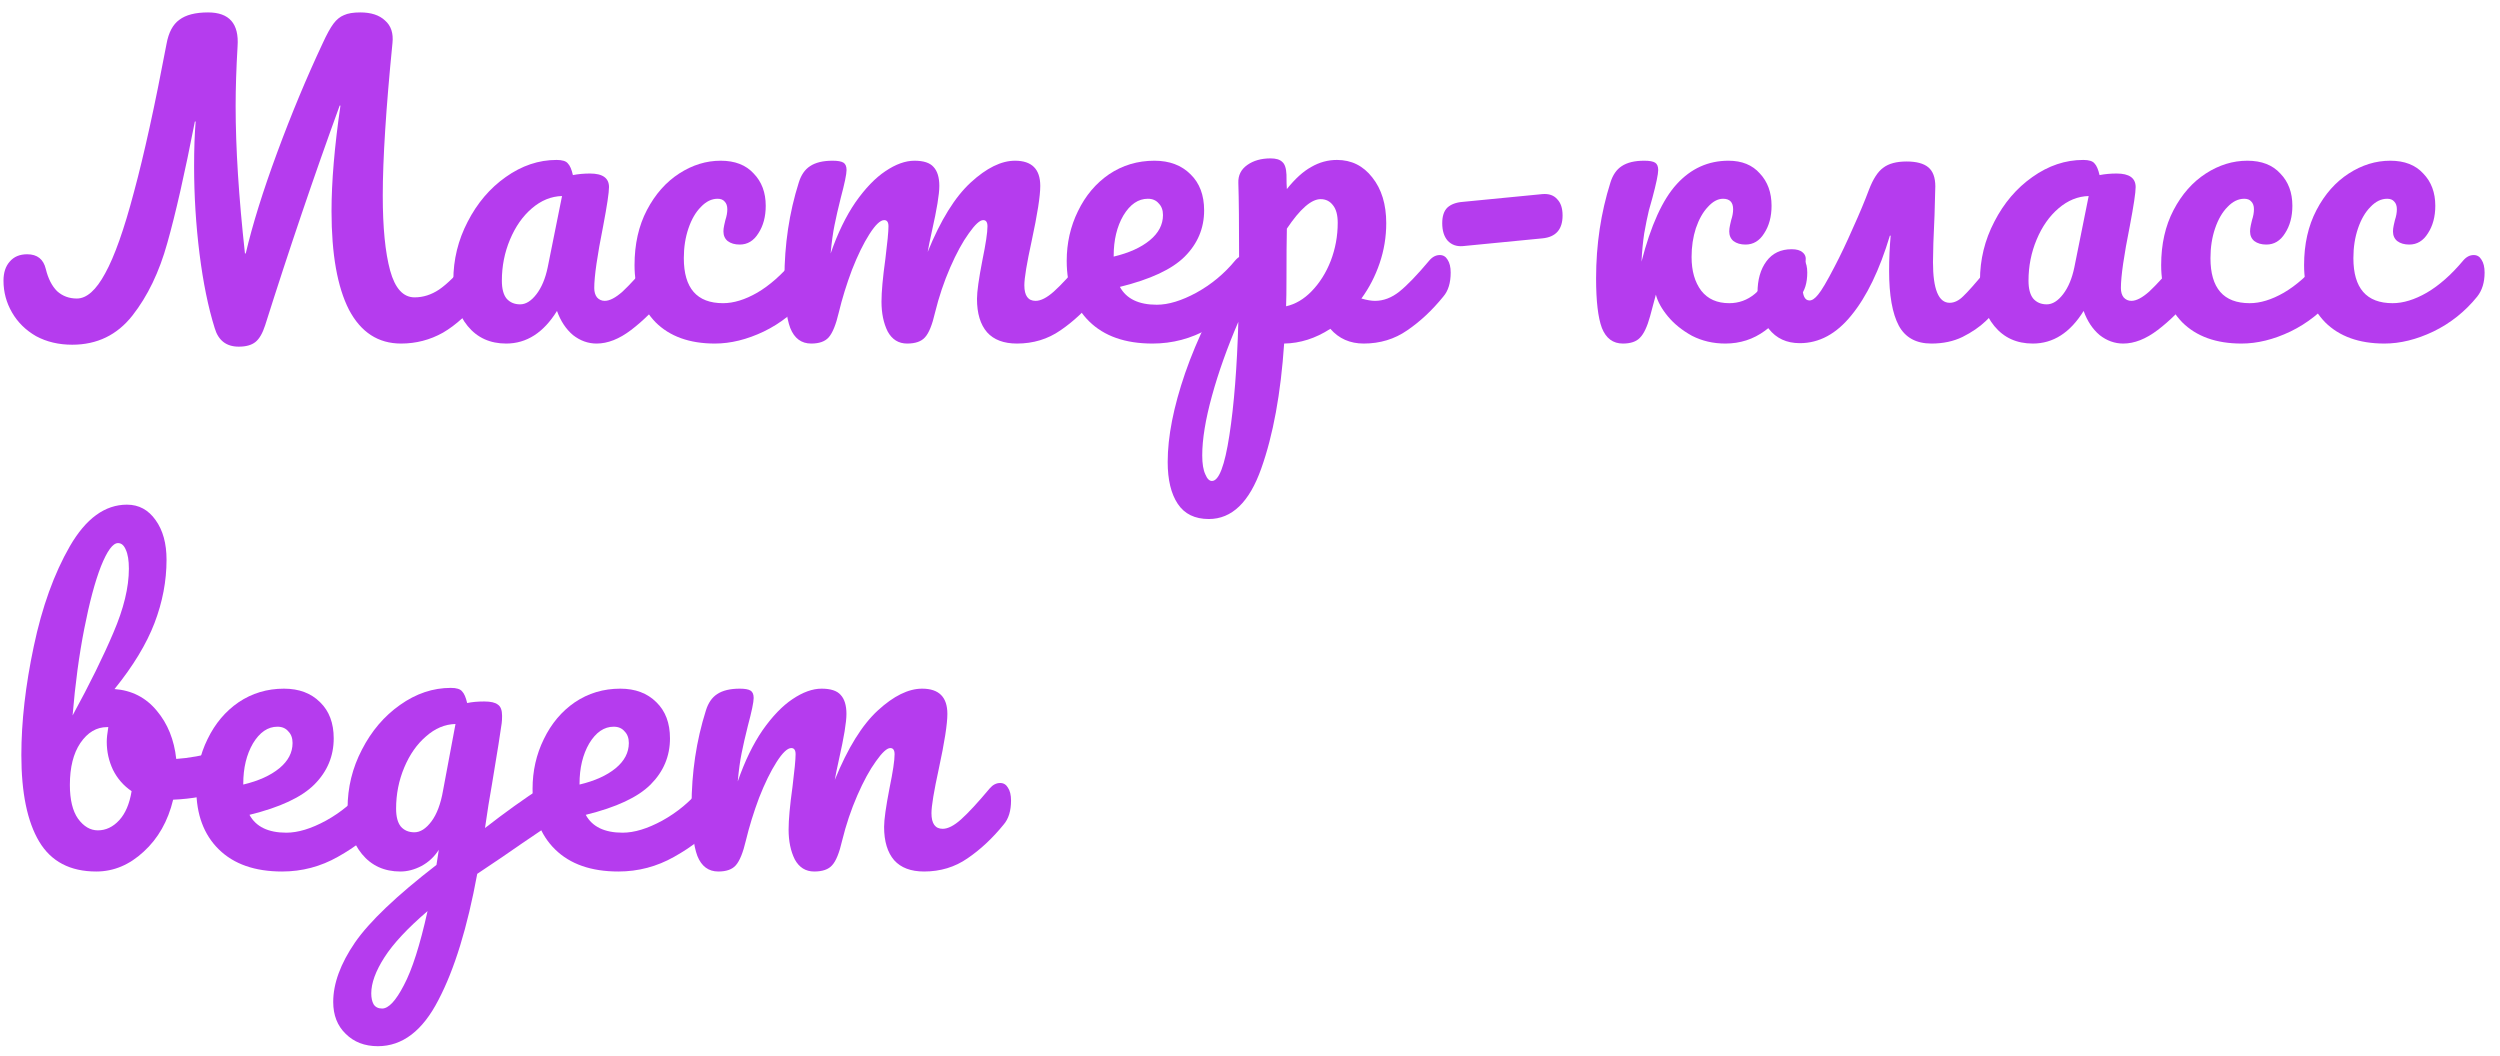
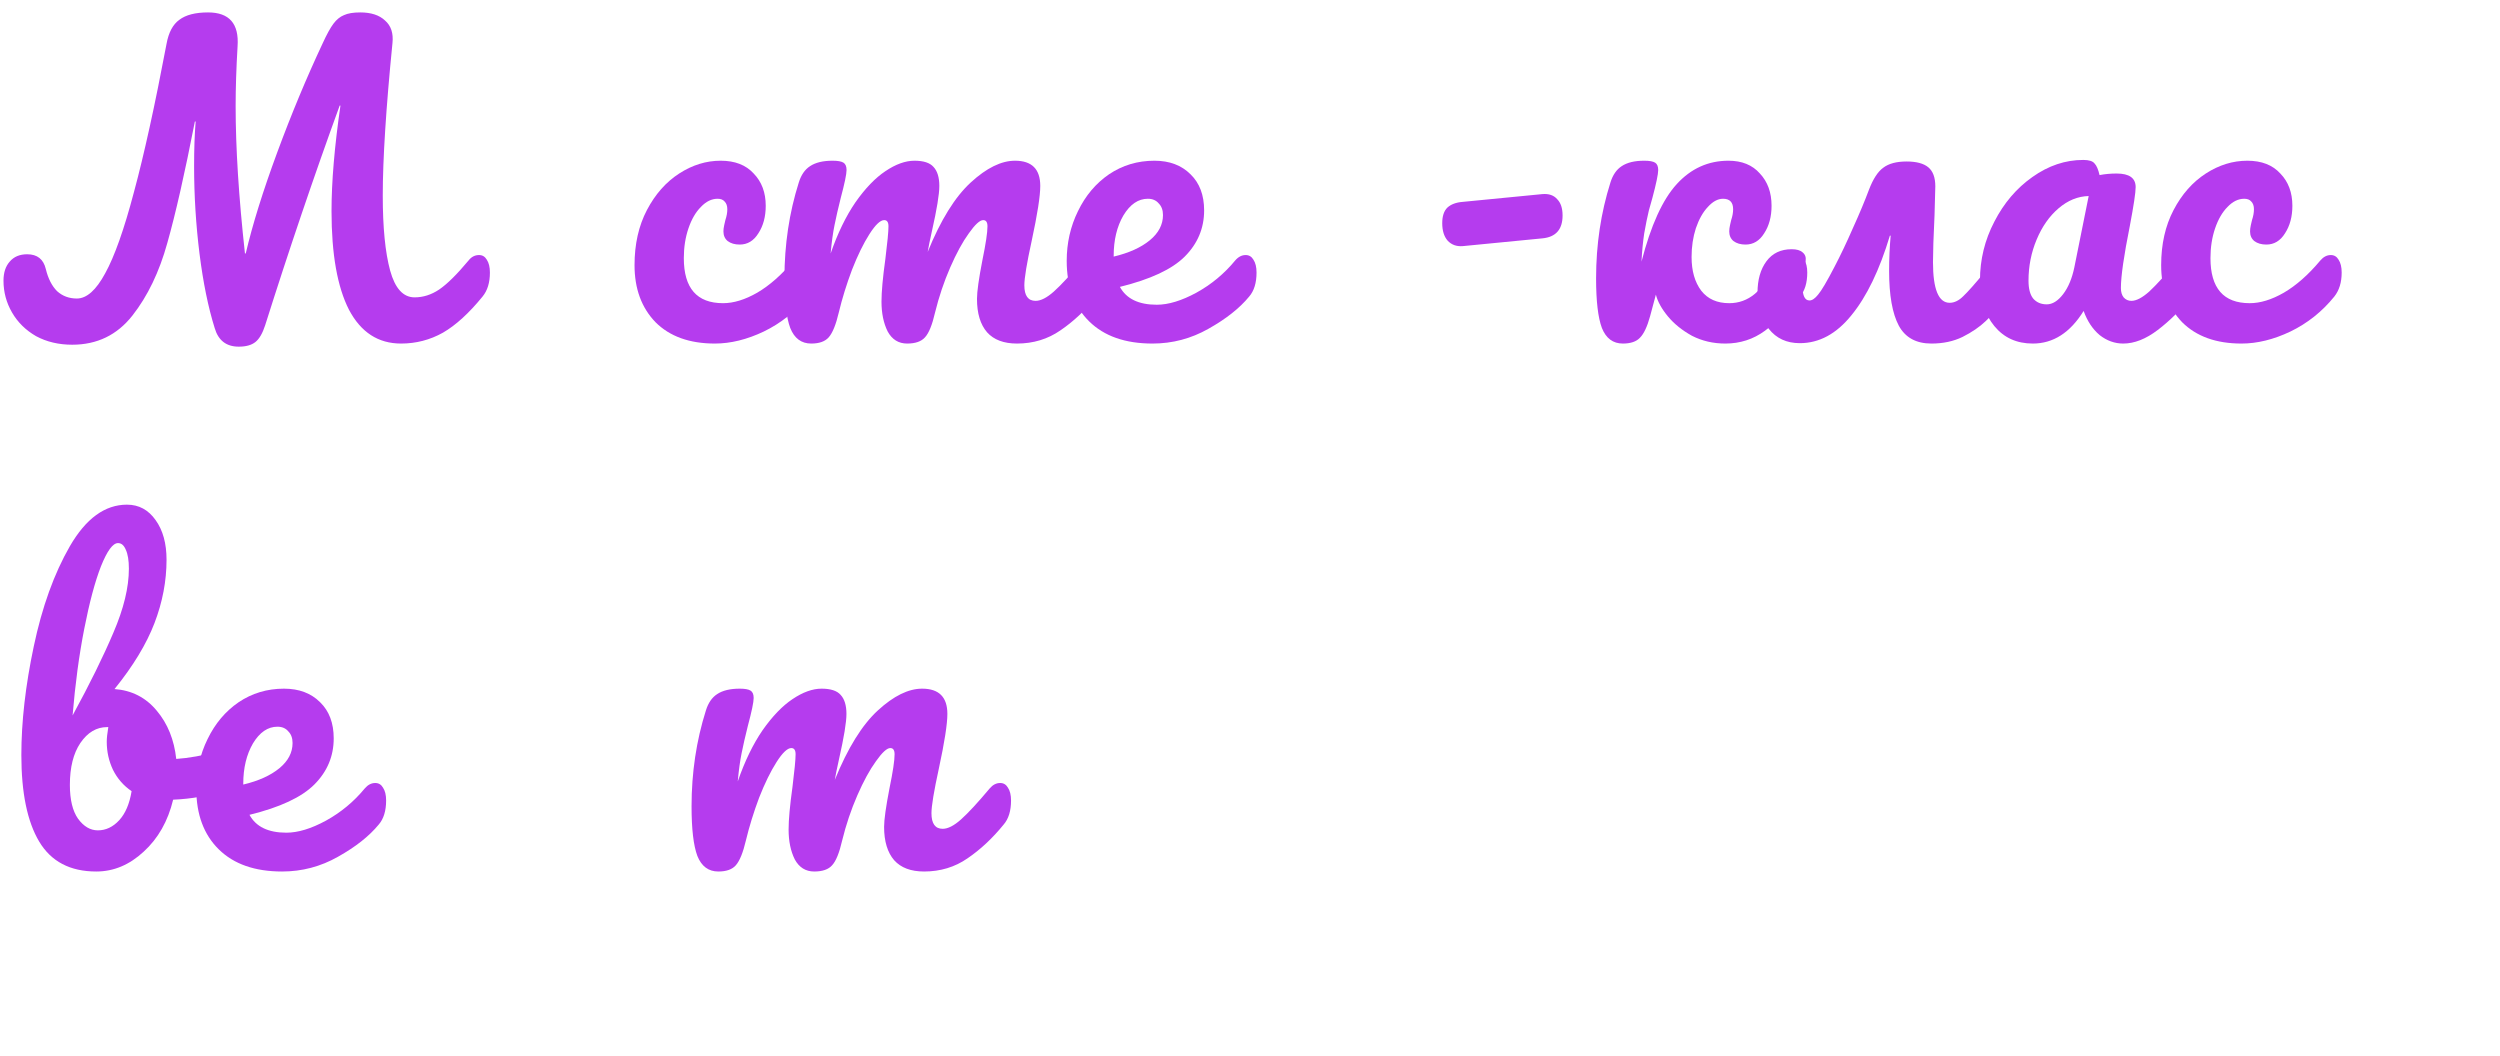
<svg xmlns="http://www.w3.org/2000/svg" width="161" height="68" viewBox="0 0 161 68" fill="none">
  <path d="M30.85 16.425C31.067 16.425 31.233 16.525 31.35 16.725C31.483 16.925 31.55 17.2 31.55 17.55C31.55 18.2 31.392 18.716 31.075 19.1C30.208 20.166 29.358 20.942 28.525 21.425C27.692 21.892 26.792 22.125 25.825 22.125C24.358 22.125 23.242 21.4 22.475 19.95C21.725 18.483 21.35 16.366 21.35 13.6C21.35 11.7 21.542 9.433 21.925 6.8H21.875C20.208 11.383 18.608 16.1 17.075 20.95C16.908 21.466 16.7 21.825 16.45 22.025C16.2 22.225 15.842 22.325 15.375 22.325C14.575 22.325 14.058 21.925 13.825 21.125C13.408 19.791 13.083 18.2 12.85 16.35C12.617 14.483 12.5 12.6 12.5 10.7C12.5 9.6 12.533 8.641 12.6 7.825H12.55C11.9 11.158 11.308 13.767 10.775 15.65C10.258 17.517 9.508 19.075 8.525 20.325C7.542 21.575 6.25 22.2 4.65 22.2C3.783 22.2 3.008 22.017 2.325 21.65C1.658 21.267 1.142 20.758 0.775 20.125C0.408 19.491 0.225 18.808 0.225 18.075C0.225 17.558 0.358 17.15 0.625 16.85C0.892 16.533 1.267 16.375 1.75 16.375C2.4 16.375 2.8 16.692 2.95 17.325C3.1 17.942 3.342 18.416 3.675 18.75C4.025 19.067 4.45 19.225 4.95 19.225C5.583 19.225 6.192 18.683 6.775 17.6C7.375 16.517 7.992 14.775 8.625 12.375C9.275 9.975 9.975 6.791 10.725 2.825C10.858 2.091 11.133 1.575 11.55 1.275C11.967 0.958 12.583 0.8 13.4 0.8C14.767 0.8 15.4 1.525 15.3 2.975C15.217 4.391 15.175 5.675 15.175 6.825C15.175 9.525 15.375 12.691 15.775 16.325H15.825C16.258 14.475 16.933 12.308 17.85 9.825C18.767 7.341 19.742 5 20.775 2.8C21.042 2.216 21.275 1.791 21.475 1.525C21.675 1.258 21.9 1.075 22.15 0.975C22.4 0.858 22.75 0.8 23.2 0.8C23.9 0.8 24.433 0.975 24.8 1.325C25.183 1.658 25.342 2.141 25.275 2.775C24.858 6.975 24.65 10.25 24.65 12.6C24.65 14.65 24.808 16.258 25.125 17.425C25.442 18.575 25.967 19.15 26.7 19.15C27.25 19.15 27.775 18.983 28.275 18.65C28.792 18.3 29.425 17.675 30.175 16.775C30.358 16.541 30.583 16.425 30.85 16.425Z" fill="#B53CEE" />
-   <path d="M32.595 22.125C31.562 22.125 30.737 21.75 30.12 21C29.504 20.25 29.195 19.267 29.195 18.05C29.195 16.716 29.504 15.458 30.12 14.275C30.737 13.075 31.554 12.117 32.57 11.4C33.604 10.666 34.695 10.3 35.845 10.3C36.212 10.3 36.454 10.375 36.57 10.525C36.704 10.658 36.812 10.908 36.895 11.275C37.245 11.208 37.612 11.175 37.995 11.175C38.812 11.175 39.22 11.466 39.22 12.05C39.22 12.4 39.095 13.233 38.845 14.55C38.462 16.466 38.27 17.8 38.27 18.55C38.27 18.8 38.329 19 38.445 19.15C38.579 19.3 38.745 19.375 38.945 19.375C39.262 19.375 39.645 19.175 40.095 18.775C40.545 18.358 41.154 17.692 41.92 16.775C42.12 16.541 42.345 16.425 42.595 16.425C42.812 16.425 42.979 16.525 43.095 16.725C43.229 16.925 43.295 17.2 43.295 17.55C43.295 18.216 43.137 18.733 42.82 19.1C42.137 19.95 41.412 20.666 40.645 21.25C39.879 21.833 39.137 22.125 38.42 22.125C37.87 22.125 37.362 21.942 36.895 21.575C36.445 21.192 36.104 20.675 35.87 20.025C35.004 21.425 33.912 22.125 32.595 22.125ZM33.495 19.6C33.862 19.6 34.212 19.383 34.545 18.95C34.879 18.517 35.12 17.942 35.27 17.225L36.195 12.625C35.495 12.642 34.845 12.908 34.245 13.425C33.662 13.925 33.195 14.591 32.845 15.425C32.495 16.258 32.32 17.142 32.32 18.075C32.32 18.591 32.42 18.975 32.62 19.225C32.837 19.475 33.129 19.6 33.495 19.6Z" fill="#B53CEE" />
  <path d="M46.038 22.125C44.405 22.125 43.13 21.666 42.214 20.75C41.313 19.817 40.864 18.591 40.864 17.075C40.864 15.725 41.13 14.541 41.663 13.525C42.197 12.508 42.889 11.725 43.739 11.175C44.589 10.625 45.48 10.35 46.413 10.35C47.33 10.35 48.038 10.625 48.538 11.175C49.055 11.708 49.313 12.4 49.313 13.25C49.313 13.95 49.155 14.541 48.839 15.025C48.538 15.508 48.139 15.75 47.639 15.75C47.322 15.75 47.063 15.675 46.864 15.525C46.68 15.375 46.589 15.166 46.589 14.9C46.589 14.783 46.605 14.65 46.639 14.5C46.672 14.35 46.697 14.242 46.714 14.175C46.797 13.925 46.839 13.691 46.839 13.475C46.839 13.258 46.78 13.091 46.663 12.975C46.563 12.858 46.413 12.8 46.214 12.8C45.83 12.8 45.472 12.975 45.139 13.325C44.805 13.658 44.538 14.117 44.339 14.7C44.139 15.283 44.038 15.925 44.038 16.625C44.038 18.558 44.88 19.525 46.563 19.525C47.247 19.525 47.98 19.3 48.764 18.85C49.563 18.383 50.347 17.692 51.114 16.775C51.313 16.541 51.538 16.425 51.788 16.425C52.005 16.425 52.172 16.525 52.288 16.725C52.422 16.925 52.489 17.2 52.489 17.55C52.489 18.183 52.33 18.7 52.014 19.1C51.23 20.067 50.288 20.817 49.188 21.35C48.105 21.866 47.055 22.125 46.038 22.125Z" fill="#B53CEE" />
  <path d="M52.243 22.125C51.609 22.125 51.159 21.791 50.893 21.125C50.643 20.458 50.518 19.392 50.518 17.925C50.518 15.758 50.826 13.7 51.443 11.75C51.593 11.267 51.834 10.916 52.168 10.7C52.518 10.466 53.001 10.35 53.618 10.35C53.951 10.35 54.184 10.392 54.318 10.475C54.451 10.558 54.518 10.716 54.518 10.95C54.518 11.216 54.393 11.816 54.143 12.75C53.976 13.416 53.843 14 53.743 14.5C53.643 14.983 53.559 15.591 53.493 16.325C53.943 15.025 54.476 13.925 55.093 13.025C55.726 12.125 56.368 11.458 57.018 11.025C57.684 10.575 58.309 10.35 58.893 10.35C59.476 10.35 59.884 10.483 60.118 10.75C60.368 11.017 60.493 11.425 60.493 11.975C60.493 12.508 60.334 13.475 60.018 14.875C59.884 15.475 59.793 15.925 59.743 16.225C60.576 14.175 61.501 12.683 62.518 11.75C63.534 10.816 64.484 10.35 65.368 10.35C66.451 10.35 66.993 10.892 66.993 11.975C66.993 12.625 66.809 13.8 66.443 15.5C66.126 16.95 65.968 17.908 65.968 18.375C65.968 19.041 66.209 19.375 66.693 19.375C67.026 19.375 67.418 19.175 67.868 18.775C68.334 18.358 68.951 17.692 69.718 16.775C69.918 16.541 70.143 16.425 70.393 16.425C70.609 16.425 70.776 16.525 70.893 16.725C71.026 16.925 71.093 17.2 71.093 17.55C71.093 18.216 70.934 18.733 70.618 19.1C69.901 19.983 69.126 20.708 68.293 21.275C67.476 21.841 66.543 22.125 65.493 22.125C64.643 22.125 64.001 21.883 63.568 21.4C63.134 20.9 62.918 20.183 62.918 19.25C62.918 18.783 63.034 17.95 63.268 16.75C63.484 15.7 63.593 14.975 63.593 14.575C63.593 14.308 63.501 14.175 63.318 14.175C63.101 14.175 62.793 14.458 62.393 15.025C61.993 15.575 61.593 16.308 61.193 17.225C60.793 18.142 60.468 19.108 60.218 20.125C60.034 20.925 59.818 21.458 59.568 21.725C59.334 21.991 58.951 22.125 58.418 22.125C57.868 22.125 57.451 21.866 57.168 21.35C56.901 20.817 56.768 20.175 56.768 19.425C56.768 18.791 56.851 17.875 57.018 16.675C57.151 15.608 57.218 14.908 57.218 14.575C57.218 14.308 57.126 14.175 56.943 14.175C56.693 14.175 56.376 14.475 55.993 15.075C55.609 15.675 55.234 16.442 54.868 17.375C54.518 18.308 54.234 19.225 54.018 20.125C53.834 20.908 53.618 21.442 53.368 21.725C53.134 21.991 52.759 22.125 52.243 22.125Z" fill="#B53CEE" />
  <path d="M80.221 16.425C80.438 16.425 80.604 16.525 80.721 16.725C80.854 16.925 80.921 17.2 80.921 17.55C80.921 18.216 80.763 18.733 80.446 19.1C79.829 19.85 78.954 20.541 77.821 21.175C76.704 21.808 75.504 22.125 74.221 22.125C72.471 22.125 71.113 21.65 70.146 20.7C69.179 19.75 68.696 18.45 68.696 16.8C68.696 15.65 68.938 14.583 69.421 13.6C69.904 12.6 70.571 11.808 71.421 11.225C72.288 10.642 73.263 10.35 74.346 10.35C75.313 10.35 76.088 10.642 76.671 11.225C77.254 11.791 77.546 12.566 77.546 13.55C77.546 14.7 77.129 15.691 76.296 16.525C75.479 17.341 74.088 17.991 72.121 18.475C72.538 19.241 73.329 19.625 74.496 19.625C75.246 19.625 76.096 19.366 77.046 18.85C78.013 18.317 78.846 17.625 79.546 16.775C79.746 16.541 79.971 16.425 80.221 16.425ZM73.921 12.8C73.304 12.8 72.779 13.158 72.346 13.875C71.929 14.591 71.721 15.458 71.721 16.475V16.525C72.704 16.291 73.479 15.941 74.046 15.475C74.613 15.008 74.896 14.466 74.896 13.85C74.896 13.533 74.804 13.283 74.621 13.1C74.454 12.9 74.221 12.8 73.921 12.8Z" fill="#B53CEE" />
-   <path d="M92.724 16.425C92.941 16.425 93.107 16.525 93.224 16.725C93.357 16.925 93.424 17.2 93.424 17.55C93.424 18.216 93.266 18.733 92.949 19.1C92.232 19.983 91.457 20.708 90.624 21.275C89.807 21.841 88.874 22.125 87.824 22.125C86.941 22.125 86.224 21.808 85.674 21.175C84.724 21.791 83.732 22.108 82.699 22.125C82.482 25.341 81.99 28.025 81.224 30.175C80.457 32.342 79.332 33.425 77.849 33.425C76.949 33.425 76.282 33.1 75.849 32.45C75.415 31.8 75.199 30.9 75.199 29.75C75.199 28.116 75.574 26.208 76.324 24.025C77.074 21.858 78.232 19.466 79.799 16.85C79.799 14.416 79.782 12.725 79.749 11.775C79.732 11.291 79.924 10.908 80.324 10.625C80.724 10.341 81.224 10.2 81.824 10.2C82.174 10.2 82.424 10.275 82.574 10.425C82.74 10.558 82.832 10.833 82.849 11.25C82.849 11.666 82.857 11.975 82.874 12.175C83.407 11.508 83.932 11.033 84.449 10.75C84.966 10.45 85.516 10.3 86.099 10.3C87.032 10.3 87.79 10.675 88.374 11.425C88.974 12.175 89.274 13.158 89.274 14.375C89.274 15.258 89.132 16.116 88.849 16.95C88.566 17.783 88.174 18.541 87.674 19.225C88.024 19.325 88.316 19.375 88.549 19.375C89.099 19.375 89.624 19.175 90.124 18.775C90.624 18.375 91.266 17.708 92.049 16.775C92.249 16.541 92.474 16.425 92.724 16.425ZM82.824 19.725C83.424 19.591 83.974 19.267 84.474 18.75C84.99 18.216 85.399 17.567 85.699 16.8C85.999 16.017 86.149 15.2 86.149 14.35C86.149 13.85 86.049 13.475 85.849 13.225C85.649 12.958 85.382 12.825 85.049 12.825C84.449 12.825 83.724 13.458 82.874 14.725C82.857 15.458 82.849 16.533 82.849 17.95C82.849 18.716 82.841 19.308 82.824 19.725ZM78.049 30.975C78.499 30.975 78.874 29.991 79.174 28.025C79.474 26.075 79.665 23.642 79.749 20.725C79.032 22.392 78.466 23.983 78.049 25.5C77.632 27.017 77.424 28.291 77.424 29.325C77.424 29.858 77.49 30.267 77.624 30.55C77.74 30.833 77.882 30.975 78.049 30.975Z" fill="#B53CEE" />
  <path d="M94.205 15.85C93.805 15.883 93.48 15.767 93.23 15.5C92.997 15.233 92.88 14.858 92.88 14.375C92.88 13.925 92.988 13.591 93.205 13.375C93.438 13.158 93.772 13.033 94.205 13L99.33 12.5C99.747 12.466 100.063 12.575 100.28 12.825C100.513 13.058 100.63 13.408 100.63 13.875C100.63 14.775 100.197 15.267 99.33 15.35L94.205 15.85Z" fill="#B53CEE" />
  <path d="M104.513 22.125C103.88 22.125 103.43 21.791 103.163 21.125C102.913 20.458 102.788 19.392 102.788 17.925C102.788 15.758 103.096 13.7 103.713 11.75C103.863 11.267 104.105 10.916 104.438 10.7C104.788 10.466 105.271 10.35 105.888 10.35C106.221 10.35 106.455 10.392 106.588 10.475C106.721 10.558 106.788 10.716 106.788 10.95C106.788 11.216 106.663 11.816 106.413 12.75C106.38 12.867 106.305 13.133 106.188 13.55C106.088 13.966 105.988 14.458 105.888 15.025C105.805 15.575 105.746 16.183 105.713 16.85C106.313 14.517 107.071 12.85 107.988 11.85C108.905 10.85 110.013 10.35 111.313 10.35C112.18 10.35 112.855 10.625 113.338 11.175C113.838 11.708 114.088 12.4 114.088 13.25C114.088 13.95 113.93 14.541 113.613 15.025C113.313 15.508 112.913 15.75 112.413 15.75C112.096 15.75 111.838 15.675 111.638 15.525C111.455 15.375 111.363 15.166 111.363 14.9C111.363 14.783 111.38 14.65 111.413 14.5C111.446 14.35 111.471 14.242 111.488 14.175C111.571 13.925 111.613 13.691 111.613 13.475C111.613 13.025 111.396 12.8 110.963 12.8C110.63 12.8 110.305 12.975 109.988 13.325C109.671 13.658 109.413 14.117 109.213 14.7C109.03 15.267 108.938 15.883 108.938 16.55C108.938 17.45 109.146 18.175 109.563 18.725C109.98 19.258 110.58 19.525 111.363 19.525C111.98 19.525 112.53 19.325 113.013 18.925C113.496 18.508 114.163 17.791 115.013 16.775C115.213 16.541 115.438 16.425 115.688 16.425C115.905 16.425 116.071 16.525 116.188 16.725C116.321 16.925 116.388 17.2 116.388 17.55C116.388 18.216 116.23 18.733 115.913 19.1C115.163 20 114.413 20.733 113.663 21.3C112.913 21.85 112.063 22.125 111.113 22.125C110.33 22.125 109.613 21.958 108.963 21.625C108.33 21.275 107.813 20.858 107.413 20.375C107.013 19.892 106.755 19.425 106.638 18.975C106.605 19.108 106.48 19.575 106.263 20.375C106.08 21.041 105.863 21.5 105.613 21.75C105.38 22 105.013 22.125 104.513 22.125Z" fill="#B53CEE" />
  <path d="M129.109 16.425C129.326 16.425 129.492 16.525 129.609 16.725C129.742 16.925 129.809 17.2 129.809 17.55C129.809 18.216 129.651 18.733 129.334 19.1C128.784 19.75 128.301 20.275 127.884 20.675C127.484 21.058 126.984 21.4 126.384 21.7C125.801 21.983 125.134 22.125 124.384 22.125C123.401 22.125 122.701 21.741 122.284 20.975C121.867 20.192 121.659 19.017 121.659 17.45C121.659 16.666 121.692 15.908 121.759 15.175H121.709C121.042 17.392 120.217 19.1 119.234 20.3C118.267 21.5 117.159 22.1 115.909 22.1C115.059 22.1 114.392 21.791 113.909 21.175C113.426 20.558 113.184 19.783 113.184 18.85C113.184 18.017 113.376 17.341 113.759 16.825C114.142 16.308 114.684 16.05 115.384 16.05C115.701 16.05 115.934 16.116 116.084 16.25C116.251 16.383 116.317 16.567 116.284 16.8C116.151 17.6 116.084 18.15 116.084 18.45C116.084 19.05 116.234 19.35 116.534 19.35C116.701 19.35 116.884 19.225 117.084 18.975C117.301 18.725 117.659 18.116 118.159 17.15C118.542 16.416 118.934 15.591 119.334 14.675C119.751 13.758 120.092 12.941 120.359 12.225C120.626 11.525 120.934 11.05 121.284 10.8C121.634 10.533 122.134 10.4 122.784 10.4C123.417 10.4 123.884 10.525 124.184 10.775C124.484 11.025 124.634 11.433 124.634 12L124.584 13.85C124.517 15.25 124.484 16.258 124.484 16.875C124.484 18.625 124.842 19.5 125.559 19.5C125.859 19.5 126.151 19.358 126.434 19.075C126.734 18.791 127.192 18.275 127.809 17.525L128.434 16.775C128.634 16.541 128.859 16.425 129.109 16.425Z" fill="#B53CEE" />
  <path d="M130.911 22.125C129.877 22.125 129.052 21.75 128.436 21C127.819 20.25 127.511 19.267 127.511 18.05C127.511 16.716 127.819 15.458 128.436 14.275C129.052 13.075 129.869 12.117 130.886 11.4C131.919 10.666 133.011 10.3 134.161 10.3C134.527 10.3 134.769 10.375 134.886 10.525C135.019 10.658 135.127 10.908 135.211 11.275C135.561 11.208 135.927 11.175 136.311 11.175C137.127 11.175 137.536 11.466 137.536 12.05C137.536 12.4 137.411 13.233 137.161 14.55C136.777 16.466 136.586 17.8 136.586 18.55C136.586 18.8 136.644 19 136.761 19.15C136.894 19.3 137.061 19.375 137.261 19.375C137.577 19.375 137.961 19.175 138.411 18.775C138.861 18.358 139.469 17.692 140.236 16.775C140.436 16.541 140.661 16.425 140.911 16.425C141.127 16.425 141.294 16.525 141.411 16.725C141.544 16.925 141.611 17.2 141.611 17.55C141.611 18.216 141.452 18.733 141.136 19.1C140.452 19.95 139.727 20.666 138.961 21.25C138.194 21.833 137.452 22.125 136.736 22.125C136.186 22.125 135.677 21.942 135.211 21.575C134.761 21.192 134.419 20.675 134.186 20.025C133.319 21.425 132.227 22.125 130.911 22.125ZM131.811 19.6C132.177 19.6 132.527 19.383 132.861 18.95C133.194 18.517 133.436 17.942 133.586 17.225L134.511 12.625C133.811 12.642 133.161 12.908 132.561 13.425C131.977 13.925 131.511 14.591 131.161 15.425C130.811 16.258 130.636 17.142 130.636 18.075C130.636 18.591 130.736 18.975 130.936 19.225C131.152 19.475 131.444 19.6 131.811 19.6Z" fill="#B53CEE" />
  <path d="M144.354 22.125C142.721 22.125 141.446 21.666 140.529 20.75C139.629 19.817 139.179 18.591 139.179 17.075C139.179 15.725 139.446 14.541 139.979 13.525C140.512 12.508 141.204 11.725 142.054 11.175C142.904 10.625 143.796 10.35 144.729 10.35C145.646 10.35 146.354 10.625 146.854 11.175C147.371 11.708 147.629 12.4 147.629 13.25C147.629 13.95 147.471 14.541 147.154 15.025C146.854 15.508 146.454 15.75 145.954 15.75C145.637 15.75 145.379 15.675 145.179 15.525C144.996 15.375 144.904 15.166 144.904 14.9C144.904 14.783 144.921 14.65 144.954 14.5C144.987 14.35 145.012 14.242 145.029 14.175C145.112 13.925 145.154 13.691 145.154 13.475C145.154 13.258 145.096 13.091 144.979 12.975C144.879 12.858 144.729 12.8 144.529 12.8C144.146 12.8 143.787 12.975 143.454 13.325C143.121 13.658 142.854 14.117 142.654 14.7C142.454 15.283 142.354 15.925 142.354 16.625C142.354 18.558 143.196 19.525 144.879 19.525C145.562 19.525 146.296 19.3 147.079 18.85C147.879 18.383 148.662 17.692 149.429 16.775C149.629 16.541 149.854 16.425 150.104 16.425C150.321 16.425 150.487 16.525 150.604 16.725C150.737 16.925 150.804 17.2 150.804 17.55C150.804 18.183 150.646 18.7 150.329 19.1C149.546 20.067 148.604 20.817 147.504 21.35C146.421 21.866 145.371 22.125 144.354 22.125Z" fill="#B53CEE" />
-   <path d="M153.558 22.125C151.925 22.125 150.65 21.666 149.733 20.75C148.833 19.817 148.383 18.591 148.383 17.075C148.383 15.725 148.65 14.541 149.183 13.525C149.716 12.508 150.408 11.725 151.258 11.175C152.108 10.625 153 10.35 153.933 10.35C154.85 10.35 155.558 10.625 156.058 11.175C156.575 11.708 156.833 12.4 156.833 13.25C156.833 13.95 156.675 14.541 156.358 15.025C156.058 15.508 155.658 15.75 155.158 15.75C154.841 15.75 154.583 15.675 154.383 15.525C154.2 15.375 154.108 15.166 154.108 14.9C154.108 14.783 154.125 14.65 154.158 14.5C154.191 14.35 154.216 14.242 154.233 14.175C154.316 13.925 154.358 13.691 154.358 13.475C154.358 13.258 154.3 13.091 154.183 12.975C154.083 12.858 153.933 12.8 153.733 12.8C153.35 12.8 152.991 12.975 152.658 13.325C152.325 13.658 152.058 14.117 151.858 14.7C151.658 15.283 151.558 15.925 151.558 16.625C151.558 18.558 152.4 19.525 154.083 19.525C154.766 19.525 155.5 19.3 156.283 18.85C157.083 18.383 157.866 17.692 158.633 16.775C158.833 16.541 159.058 16.425 159.308 16.425C159.525 16.425 159.691 16.525 159.808 16.725C159.941 16.925 160.008 17.2 160.008 17.55C160.008 18.183 159.85 18.7 159.533 19.1C158.75 20.067 157.808 20.817 156.708 21.35C155.625 21.866 154.575 22.125 153.558 22.125Z" fill="#B53CEE" />
  <path d="M14.5 48.325C14.717 48.325 14.883 48.433 15 48.65C15.117 48.867 15.175 49.142 15.175 49.475C15.175 49.892 15.117 50.217 15 50.45C14.883 50.666 14.7 50.816 14.45 50.9C13.45 51.25 12.35 51.45 11.15 51.5C10.817 52.883 10.183 54 9.25 54.85C8.333 55.7 7.317 56.125 6.2 56.125C4.517 56.125 3.292 55.483 2.525 54.2C1.758 52.916 1.375 51.058 1.375 48.625C1.375 46.475 1.642 44.142 2.175 41.625C2.708 39.092 3.483 36.941 4.5 35.175C5.533 33.392 6.758 32.5 8.175 32.5C8.942 32.5 9.558 32.833 10.025 33.5C10.492 34.15 10.725 35 10.725 36.05C10.725 37.416 10.467 38.775 9.95 40.125C9.433 41.475 8.575 42.892 7.375 44.375C8.492 44.458 9.4 44.925 10.1 45.775C10.8 46.608 11.217 47.642 11.35 48.875C12.133 48.825 13.067 48.658 14.15 48.375C14.25 48.342 14.367 48.325 14.5 48.325ZM7.6 34.975C7.267 34.975 6.9 35.475 6.5 36.475C6.117 37.458 5.758 38.8 5.425 40.5C5.092 42.2 4.842 44.058 4.675 46.075C5.775 44.058 6.65 42.283 7.3 40.75C7.967 39.2 8.3 37.825 8.3 36.625C8.3 36.092 8.233 35.683 8.1 35.4C7.983 35.117 7.817 34.975 7.6 34.975ZM6.3 53.475C6.817 53.475 7.275 53.258 7.675 52.825C8.075 52.392 8.342 51.767 8.475 50.95C7.958 50.6 7.558 50.142 7.275 49.575C7.008 49.008 6.875 48.408 6.875 47.775C6.875 47.541 6.908 47.225 6.975 46.825H6.9C6.217 46.825 5.642 47.166 5.175 47.85C4.725 48.517 4.5 49.416 4.5 50.55C4.5 51.5 4.675 52.225 5.025 52.725C5.392 53.225 5.817 53.475 6.3 53.475Z" fill="#B53CEE" />
  <path d="M24.166 50.425C24.383 50.425 24.55 50.525 24.666 50.725C24.8 50.925 24.866 51.2 24.866 51.55C24.866 52.217 24.708 52.733 24.391 53.1C23.775 53.85 22.9 54.541 21.766 55.175C20.65 55.808 19.45 56.125 18.166 56.125C16.416 56.125 15.058 55.65 14.091 54.7C13.125 53.75 12.641 52.45 12.641 50.8C12.641 49.65 12.883 48.583 13.366 47.6C13.85 46.6 14.516 45.808 15.366 45.225C16.233 44.642 17.208 44.35 18.291 44.35C19.258 44.35 20.033 44.642 20.616 45.225C21.2 45.791 21.491 46.566 21.491 47.55C21.491 48.7 21.075 49.691 20.241 50.525C19.425 51.342 18.033 51.992 16.066 52.475C16.483 53.242 17.275 53.625 18.441 53.625C19.191 53.625 20.041 53.367 20.991 52.85C21.958 52.316 22.791 51.625 23.491 50.775C23.691 50.541 23.916 50.425 24.166 50.425ZM17.866 46.8C17.25 46.8 16.725 47.158 16.291 47.875C15.875 48.592 15.666 49.458 15.666 50.475V50.525C16.65 50.291 17.425 49.941 17.991 49.475C18.558 49.008 18.841 48.467 18.841 47.85C18.841 47.533 18.75 47.283 18.566 47.1C18.4 46.9 18.166 46.8 17.866 46.8Z" fill="#B53CEE" />
-   <path d="M35.509 50.475C35.725 50.475 35.892 50.583 36.009 50.8C36.142 51 36.209 51.258 36.209 51.575C36.209 51.958 36.15 52.258 36.034 52.475C35.917 52.691 35.734 52.883 35.484 53.05C34.05 54.017 33 54.733 32.334 55.2L30.734 56.275C30.1 59.725 29.267 62.433 28.234 64.4C27.217 66.383 25.917 67.375 24.334 67.375C23.484 67.375 22.792 67.108 22.259 66.575C21.725 66.058 21.459 65.375 21.459 64.525C21.459 63.342 21.925 62.066 22.859 60.7C23.792 59.35 25.542 57.683 28.109 55.7L28.259 54.725C27.975 55.175 27.6 55.525 27.134 55.775C26.684 56.008 26.234 56.125 25.784 56.125C24.75 56.125 23.925 55.75 23.309 55C22.692 54.25 22.384 53.267 22.384 52.05C22.384 50.717 22.692 49.458 23.309 48.275C23.925 47.075 24.742 46.117 25.759 45.4C26.792 44.666 27.884 44.3 29.034 44.3C29.4 44.3 29.642 44.375 29.759 44.525C29.892 44.658 30 44.908 30.084 45.275C30.4 45.208 30.767 45.175 31.184 45.175C31.6 45.175 31.892 45.242 32.059 45.375C32.242 45.492 32.334 45.733 32.334 46.1C32.334 46.3 32.325 46.458 32.309 46.575C32.242 47.092 32.034 48.4 31.684 50.5C31.617 50.9 31.542 51.342 31.459 51.825C31.392 52.291 31.317 52.791 31.234 53.325C32.517 52.325 33.75 51.441 34.934 50.675C35.15 50.541 35.342 50.475 35.509 50.475ZM26.684 53.6C27.067 53.6 27.434 53.367 27.784 52.9C28.134 52.433 28.384 51.767 28.534 50.9L29.334 46.625C28.65 46.642 28.017 46.908 27.434 47.425C26.85 47.925 26.384 48.592 26.034 49.425C25.684 50.258 25.509 51.142 25.509 52.075C25.509 52.592 25.609 52.975 25.809 53.225C26.025 53.475 26.317 53.6 26.684 53.6ZM24.609 64.95C25.025 64.95 25.492 64.45 26.009 63.45C26.542 62.45 27.05 60.858 27.534 58.675C26.25 59.775 25.325 60.767 24.759 61.65C24.192 62.533 23.909 63.308 23.909 63.975C23.909 64.258 23.959 64.492 24.059 64.675C24.175 64.858 24.359 64.95 24.609 64.95Z" fill="#B53CEE" />
-   <path d="M45.822 50.425C46.038 50.425 46.205 50.525 46.322 50.725C46.455 50.925 46.522 51.2 46.522 51.55C46.522 52.217 46.363 52.733 46.047 53.1C45.43 53.85 44.555 54.541 43.422 55.175C42.305 55.808 41.105 56.125 39.822 56.125C38.072 56.125 36.713 55.65 35.747 54.7C34.78 53.75 34.297 52.45 34.297 50.8C34.297 49.65 34.538 48.583 35.022 47.6C35.505 46.6 36.172 45.808 37.022 45.225C37.888 44.642 38.863 44.35 39.947 44.35C40.913 44.35 41.688 44.642 42.272 45.225C42.855 45.791 43.147 46.566 43.147 47.55C43.147 48.7 42.73 49.691 41.897 50.525C41.08 51.342 39.688 51.992 37.722 52.475C38.138 53.242 38.93 53.625 40.097 53.625C40.847 53.625 41.697 53.367 42.647 52.85C43.613 52.316 44.447 51.625 45.147 50.775C45.347 50.541 45.572 50.425 45.822 50.425ZM39.522 46.8C38.905 46.8 38.38 47.158 37.947 47.875C37.53 48.592 37.322 49.458 37.322 50.475V50.525C38.305 50.291 39.08 49.941 39.647 49.475C40.213 49.008 40.497 48.467 40.497 47.85C40.497 47.533 40.405 47.283 40.222 47.1C40.055 46.9 39.822 46.8 39.522 46.8Z" fill="#B53CEE" />
  <path d="M46.261 56.125C45.628 56.125 45.178 55.791 44.911 55.125C44.661 54.458 44.536 53.392 44.536 51.925C44.536 49.758 44.844 47.7 45.461 45.75C45.611 45.267 45.853 44.916 46.186 44.7C46.536 44.467 47.019 44.35 47.636 44.35C47.969 44.35 48.203 44.392 48.336 44.475C48.469 44.558 48.536 44.717 48.536 44.95C48.536 45.217 48.411 45.816 48.161 46.75C47.994 47.416 47.861 48 47.761 48.5C47.661 48.983 47.578 49.592 47.511 50.325C47.961 49.025 48.494 47.925 49.111 47.025C49.744 46.125 50.386 45.458 51.036 45.025C51.703 44.575 52.328 44.35 52.911 44.35C53.494 44.35 53.903 44.483 54.136 44.75C54.386 45.017 54.511 45.425 54.511 45.975C54.511 46.508 54.353 47.475 54.036 48.875C53.903 49.475 53.811 49.925 53.761 50.225C54.594 48.175 55.519 46.683 56.536 45.75C57.553 44.816 58.503 44.35 59.386 44.35C60.469 44.35 61.011 44.892 61.011 45.975C61.011 46.625 60.828 47.8 60.461 49.5C60.144 50.95 59.986 51.908 59.986 52.375C59.986 53.041 60.228 53.375 60.711 53.375C61.044 53.375 61.436 53.175 61.886 52.775C62.353 52.358 62.969 51.691 63.736 50.775C63.936 50.541 64.161 50.425 64.411 50.425C64.628 50.425 64.794 50.525 64.911 50.725C65.044 50.925 65.111 51.2 65.111 51.55C65.111 52.217 64.953 52.733 64.636 53.1C63.919 53.983 63.144 54.708 62.311 55.275C61.494 55.842 60.561 56.125 59.511 56.125C58.661 56.125 58.019 55.883 57.586 55.4C57.153 54.9 56.936 54.183 56.936 53.25C56.936 52.783 57.053 51.95 57.286 50.75C57.503 49.7 57.611 48.975 57.611 48.575C57.611 48.308 57.519 48.175 57.336 48.175C57.119 48.175 56.811 48.458 56.411 49.025C56.011 49.575 55.611 50.308 55.211 51.225C54.811 52.142 54.486 53.108 54.236 54.125C54.053 54.925 53.836 55.458 53.586 55.725C53.353 55.992 52.969 56.125 52.436 56.125C51.886 56.125 51.469 55.867 51.186 55.35C50.919 54.816 50.786 54.175 50.786 53.425C50.786 52.791 50.869 51.875 51.036 50.675C51.169 49.608 51.236 48.908 51.236 48.575C51.236 48.308 51.144 48.175 50.961 48.175C50.711 48.175 50.394 48.475 50.011 49.075C49.628 49.675 49.253 50.441 48.886 51.375C48.536 52.308 48.253 53.225 48.036 54.125C47.853 54.908 47.636 55.441 47.386 55.725C47.153 55.992 46.778 56.125 46.261 56.125Z" fill="#B53CEE" />
</svg>